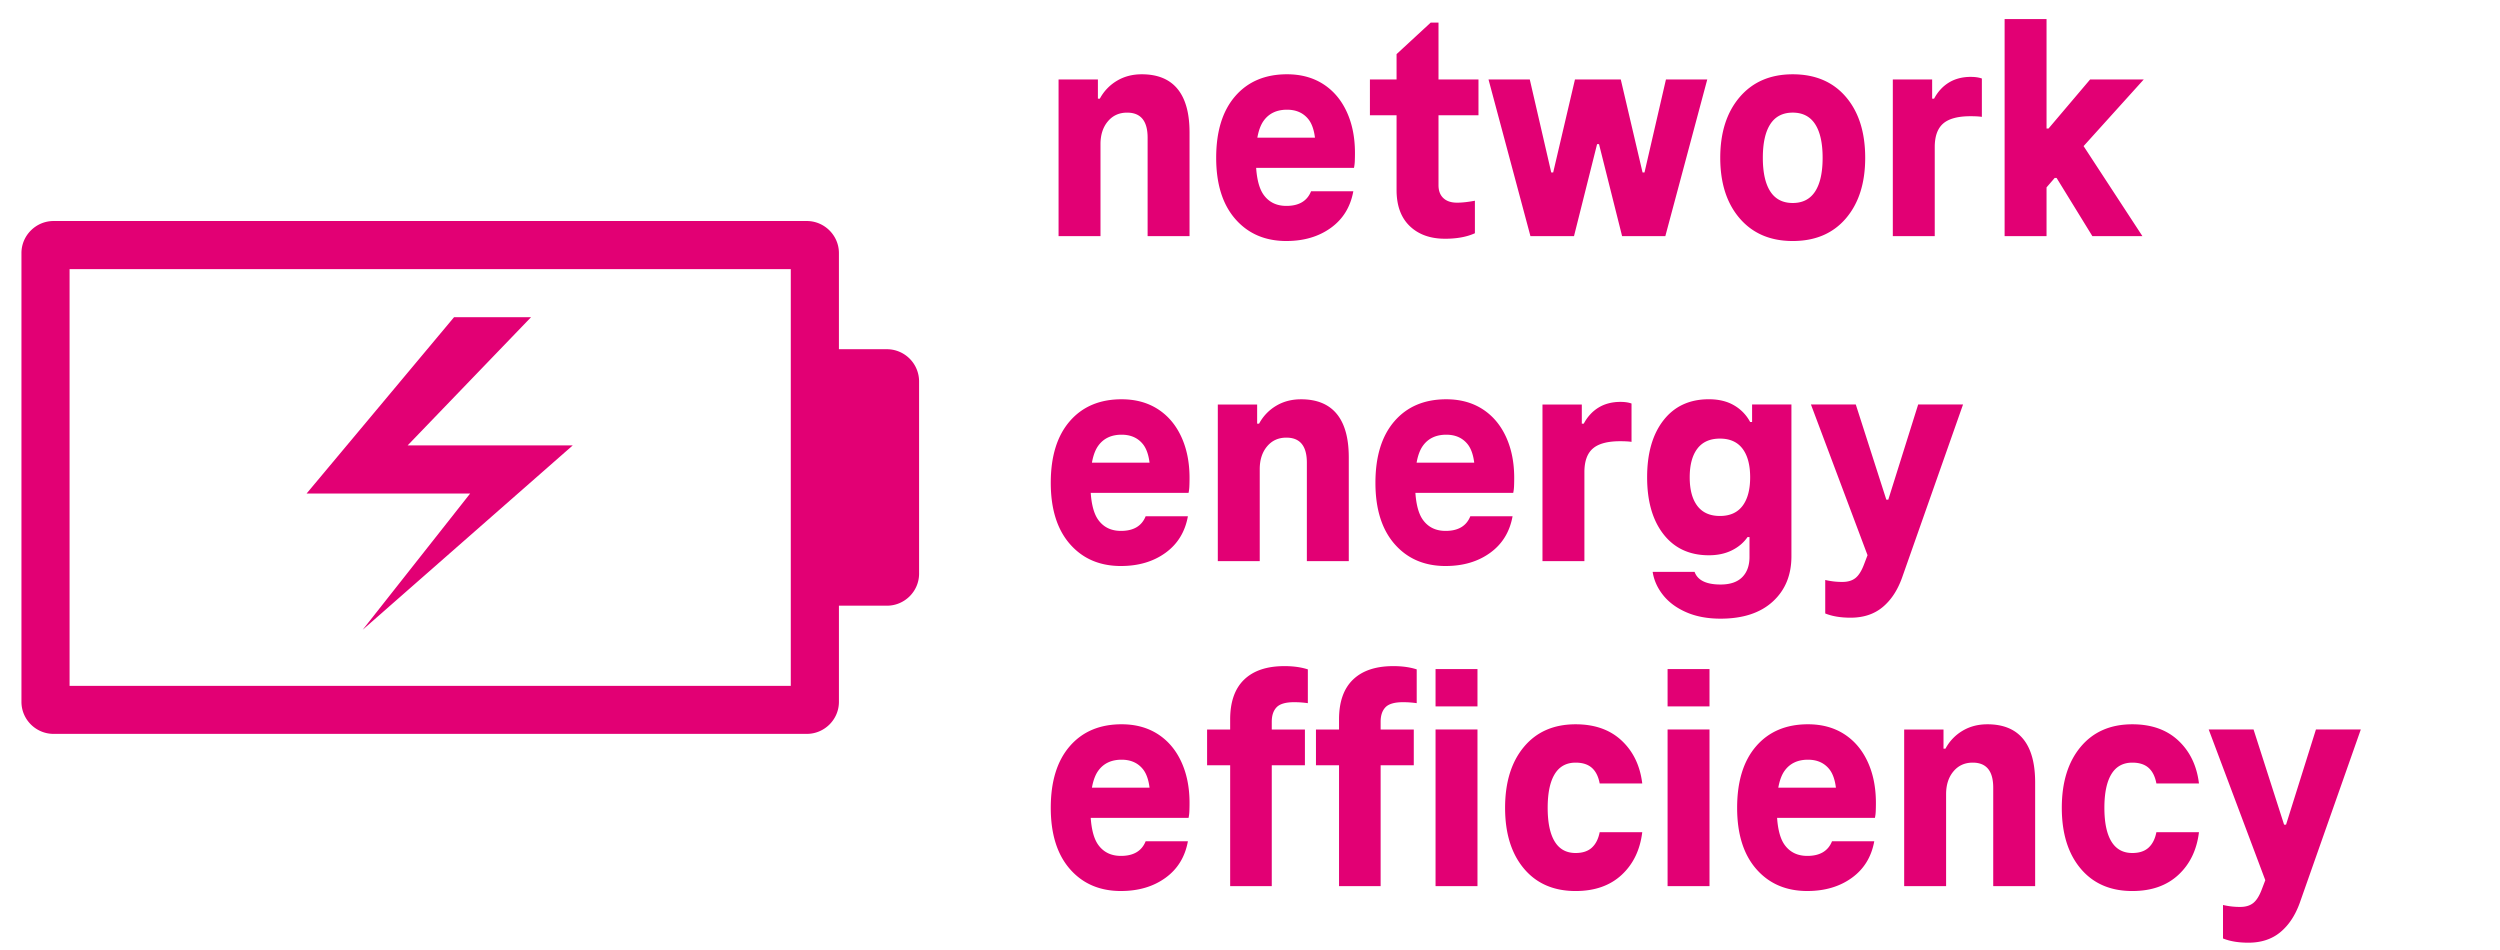
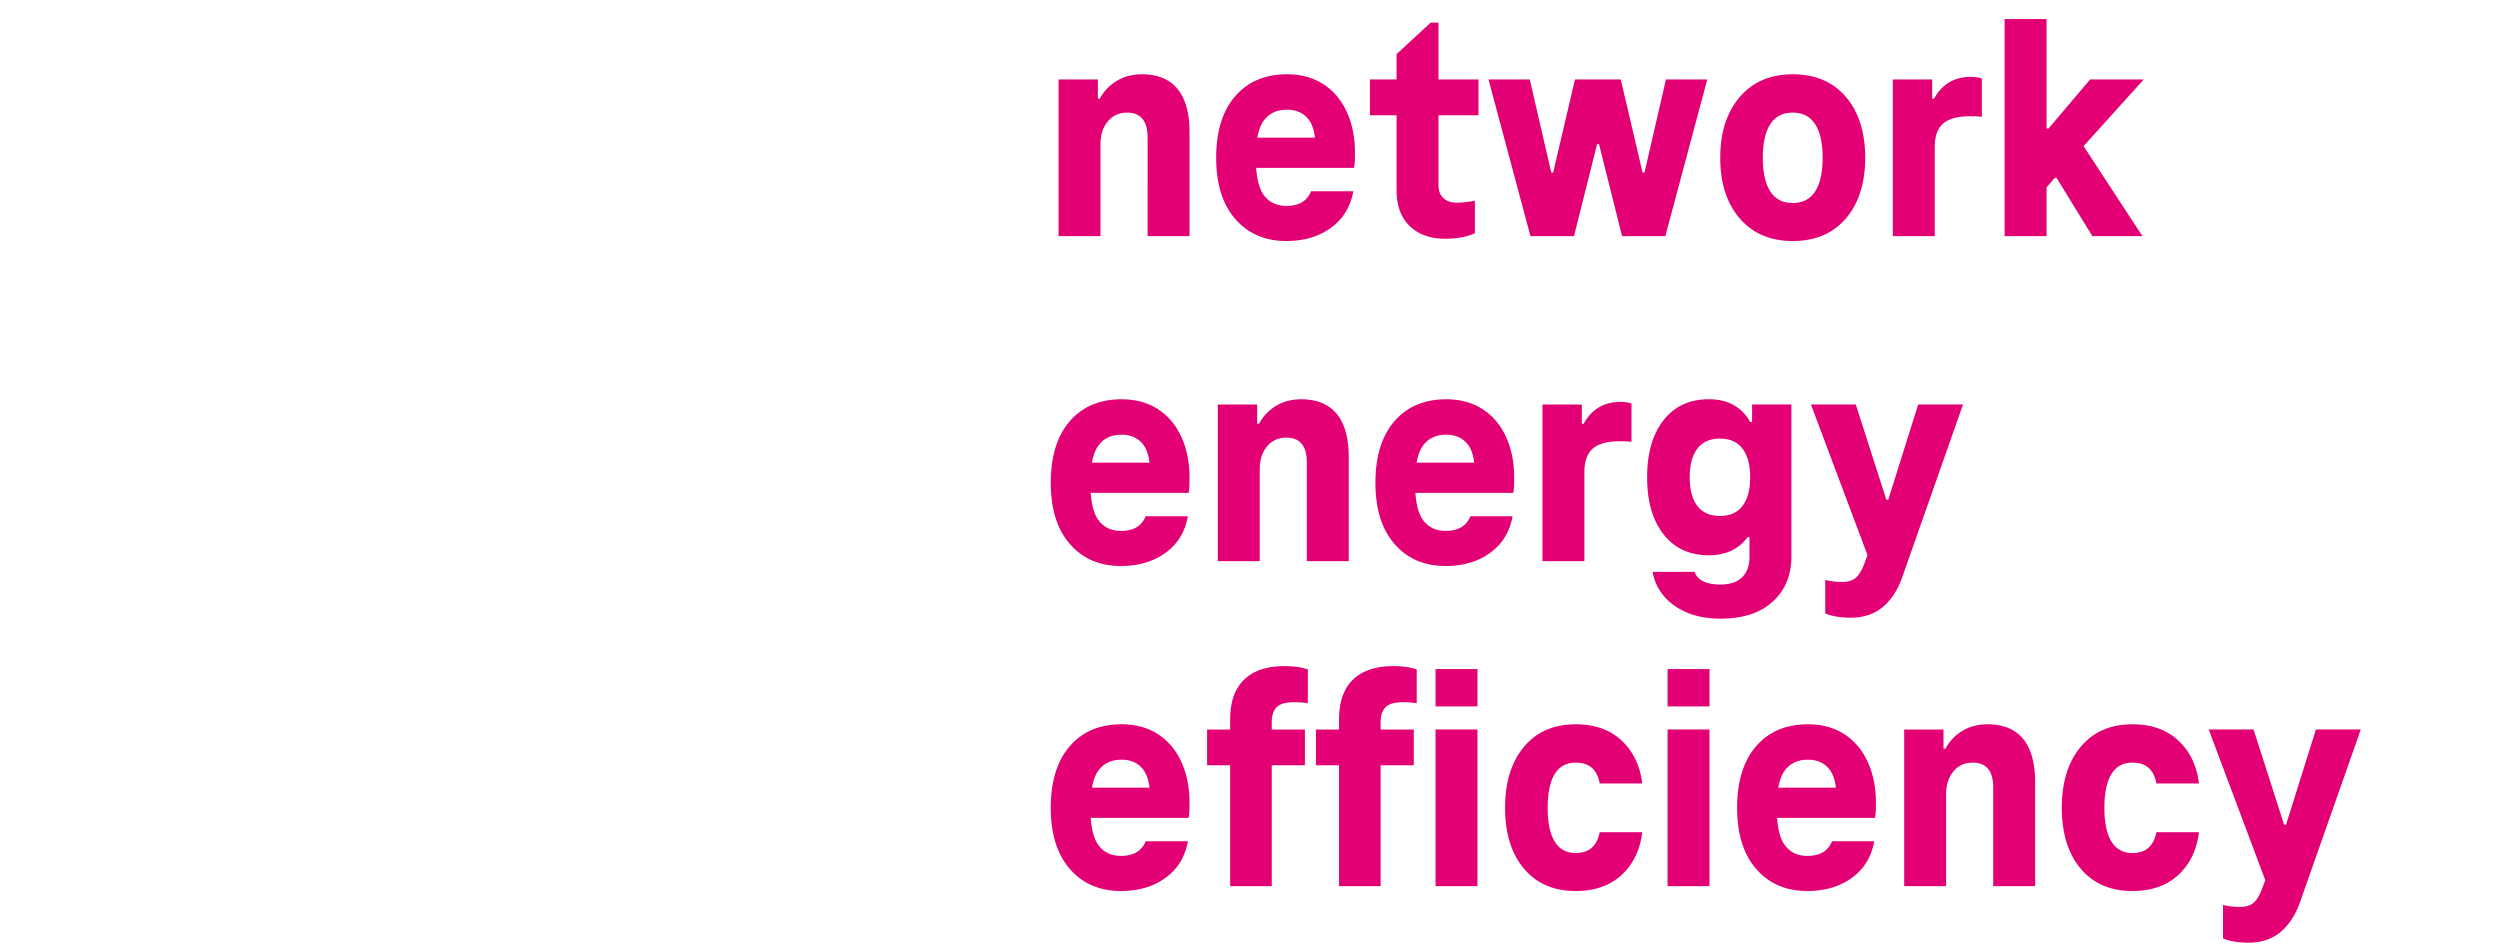
<svg xmlns="http://www.w3.org/2000/svg" data-name="en" width="300" height="114" viewBox="0 0 300 114">
-   <path fill="none" d="M124.882 2.284H300v108.069H124.882z" />
  <path d="M137.012 8.914c1.897 0 3.328.586 4.29 1.756s1.443 2.912 1.443 5.225v12.441h-5.031V16.52c0-2.002-.819-3.004-2.457-3.004-.962 0-1.735.352-2.32 1.055-.585.701-.878 1.611-.878 2.729v11.037h-5.031V9.539h4.72v2.301h.233a5.51 5.51 0 012.048-2.145c.871-.521 1.865-.781 2.983-.781zM154.366 28.922c-2.548 0-4.589-.879-6.123-2.633-1.534-1.756-2.301-4.205-2.301-7.352 0-3.172.761-5.635 2.281-7.391 1.521-1.756 3.595-2.633 6.221-2.633 1.664 0 3.106.391 4.329 1.17 1.222.781 2.164 1.887 2.827 3.316s.995 3.08.995 4.951c0 .365-.007.697-.02.996a4.74 4.74 0 01-.098.799h-13.026v-3.627h9.438l-1.015 1.6c.026-1.795-.267-3.068-.877-3.822-.611-.754-1.463-1.131-2.555-1.131-1.223 0-2.151.436-2.788 1.307-.638.871-.956 2.359-.956 4.465s.318 3.594.956 4.465c.637.871 1.54 1.307 2.71 1.307 1.508 0 2.496-.584 2.964-1.754h5.07c-.338 1.871-1.235 3.334-2.691 4.387s-3.236 1.58-5.343 1.58zM173.398 28.648c-1.769 0-3.178-.508-4.231-1.521-1.053-1.014-1.579-2.457-1.579-4.328v-8.971h-3.198V9.539h3.198V6.496l4.095-3.783h.937v6.826h4.797v4.289h-4.797v8.385c0 .678.194 1.197.585 1.561.39.365.936.547 1.638.547.598 0 1.312-.078 2.145-.234v3.9c-.962.441-2.158.662-3.588.662zM199.917 9.539h4.953l-5.03 18.797h-5.188l-2.769-11.037h-.234l-2.769 11.037h-5.227l-5.031-18.797h4.953l2.574 11.154h.234l2.612-11.154h5.499l2.613 11.154h.234l2.573-11.154zM215.127 28.922c-2.679 0-4.797-.904-6.357-2.711-1.56-1.807-2.34-4.232-2.34-7.273s.78-5.473 2.34-7.293c1.561-1.82 3.679-2.73 6.357-2.73 2.703 0 4.829.904 6.376 2.711s2.321 4.244 2.321 7.312c0 3.041-.774 5.467-2.321 7.273s-3.673 2.711-6.376 2.711zm0-4.563c1.195 0 2.093-.463 2.69-1.385.599-.924.897-2.27.897-4.037s-.299-3.113-.897-4.037c-.598-.922-1.495-1.385-2.69-1.385s-2.094.463-2.691 1.385c-.599.924-.896 2.27-.896 4.037s.298 3.113.896 4.037c.598.922 1.495 1.385 2.691 1.385zM236.498 9.227c.52 0 .962.064 1.326.195v4.602c-.338-.053-.794-.078-1.365-.078-1.508 0-2.6.293-3.275.877-.677.586-1.015 1.529-1.015 2.828v10.686h-5.031V9.539h4.72v2.301h.233c.442-.832 1.034-1.477 1.774-1.932.741-.453 1.619-.682 2.633-.682zM257.246 9.539l-7.215 7.994 7.059 10.803h-6.006l-4.29-6.98h-.233l-.976 1.131v5.85h-5.031V2.285h5.031v13.143h.234l4.992-5.889h6.435zM134.516 67.922c-2.548 0-4.589-.879-6.123-2.633-1.534-1.756-2.301-4.205-2.301-7.352 0-3.172.761-5.635 2.281-7.391 1.521-1.756 3.595-2.633 6.221-2.633 1.664 0 3.106.391 4.329 1.17 1.222.781 2.164 1.887 2.827 3.316s.995 3.08.995 4.951c0 .365-.007.697-.02.996a4.74 4.74 0 01-.098.799h-13.026v-3.627h9.438l-1.015 1.6c.026-1.795-.267-3.068-.877-3.822-.611-.754-1.463-1.131-2.555-1.131-1.223 0-2.151.436-2.788 1.307-.638.871-.956 2.359-.956 4.465s.318 3.594.956 4.465c.637.871 1.54 1.307 2.71 1.307 1.508 0 2.496-.584 2.964-1.754h5.07c-.338 1.871-1.235 3.334-2.691 4.387s-3.236 1.58-5.343 1.58zM156.121 47.914c1.897 0 3.328.586 4.29 1.756s1.443 2.912 1.443 5.225v12.441h-5.031V55.52c0-2.002-.819-3.004-2.457-3.004-.962 0-1.735.352-2.32 1.055-.585.701-.878 1.611-.878 2.729v11.037h-5.031V48.54h4.72v2.301h.233a5.51 5.51 0 012.048-2.145c.871-.521 1.865-.781 2.983-.781zM173.476 67.922c-2.548 0-4.589-.879-6.123-2.633-1.534-1.756-2.301-4.205-2.301-7.352 0-3.172.761-5.635 2.281-7.391 1.521-1.756 3.595-2.633 6.221-2.633 1.664 0 3.106.391 4.329 1.17 1.222.781 2.164 1.887 2.827 3.316s.995 3.08.995 4.951c0 .365-.007.697-.02.996a4.74 4.74 0 01-.098.799h-13.026v-3.627h9.438l-1.015 1.6c.026-1.795-.267-3.068-.877-3.822-.611-.754-1.463-1.131-2.555-1.131-1.223 0-2.151.436-2.788 1.307-.638.871-.956 2.359-.956 4.465s.318 3.594.956 4.465c.637.871 1.54 1.307 2.71 1.307 1.508 0 2.496-.584 2.964-1.754h5.07c-.338 1.871-1.235 3.334-2.691 4.387s-3.236 1.58-5.343 1.58zM194.457 48.227c.52 0 .962.064 1.326.195v4.602c-.338-.053-.794-.078-1.365-.078-1.508 0-2.6.293-3.275.877-.677.586-1.015 1.529-1.015 2.828v10.686h-5.031V48.54h4.72v2.301h.233c.442-.832 1.034-1.477 1.774-1.932.741-.453 1.619-.682 2.633-.682zM210.252 48.539h4.719v18.213c0 2.262-.747 4.074-2.242 5.439s-3.582 2.049-6.26 2.049c-1.56 0-2.925-.254-4.095-.762-1.17-.506-2.1-1.189-2.788-2.047-.689-.857-1.111-1.795-1.268-2.809h5.031c.363 1.014 1.403 1.521 3.119 1.521 1.145 0 2.009-.293 2.594-.877.585-.586.878-1.398.878-2.438v-2.379h-.234c-.468.676-1.099 1.209-1.892 1.598-.793.391-1.71.586-2.749.586-2.314 0-4.128-.838-5.44-2.516-1.313-1.678-1.97-3.959-1.97-6.844s.656-5.168 1.97-6.846c1.312-1.678 3.126-2.516 5.44-2.516 1.195 0 2.209.248 3.042.742a5.021 5.021 0 011.911 1.988h.233v-2.105zm-3.86 13.377c1.195 0 2.099-.404 2.71-1.209.61-.807.917-1.951.917-3.432s-.307-2.627-.917-3.434c-.611-.805-1.515-1.209-2.71-1.209s-2.101.404-2.711 1.209c-.611.807-.916 1.951-.916 3.434s.305 2.625.916 3.432c.61.805 1.515 1.209 2.711 1.209zM230.181 48.539h5.383l-7.332 20.826c-.546 1.506-1.326 2.678-2.341 3.51-1.014.832-2.288 1.248-3.821 1.248-1.196 0-2.211-.17-3.042-.508v-4.018a8.825 8.825 0 002.066.234c.65 0 1.17-.156 1.561-.467.39-.312.728-.846 1.014-1.6l.819-2.145v2.027l-7.176-19.109h5.382l3.666 11.426h.233l3.588-11.426zM134.516 106.922c-2.548 0-4.589-.879-6.123-2.633-1.534-1.756-2.301-4.205-2.301-7.352 0-3.172.761-5.635 2.281-7.391 1.521-1.756 3.595-2.633 6.221-2.633 1.664 0 3.106.391 4.329 1.17 1.222.781 2.164 1.887 2.827 3.316s.995 3.08.995 4.951c0 .365-.007.697-.02.996a4.74 4.74 0 01-.098.799h-13.026v-3.627h9.438l-1.015 1.6c.026-1.795-.267-3.068-.877-3.822-.611-.754-1.463-1.131-2.555-1.131-1.223 0-2.151.436-2.788 1.307-.638.871-.956 2.359-.956 4.465s.318 3.594.956 4.465c.637.871 1.54 1.307 2.71 1.307 1.508 0 2.496-.584 2.964-1.754h5.07c-.338 1.871-1.235 3.334-2.691 4.387s-3.236 1.58-5.343 1.58zM154.132 79.934c1.066 0 2.002.131 2.809.391v4.055a11.572 11.572 0 00-1.639-.117c-1.014 0-1.716.203-2.105.605s-.585.98-.585 1.734v.938h3.978v4.289h-3.978v14.508h-4.992V91.829h-2.769V87.54h2.769v-1.209c0-2.107.559-3.699 1.677-4.777 1.118-1.08 2.73-1.619 4.836-1.619zM167.196 79.934c1.066 0 2.002.131 2.809.391v4.055a11.572 11.572 0 00-1.639-.117c-1.014 0-1.716.203-2.105.605s-.585.98-.585 1.734v.938h3.978v4.289h-3.978v14.508h-4.992V91.829h-2.769V87.54h2.769v-1.209c0-2.107.559-3.699 1.677-4.777 1.118-1.08 2.73-1.619 4.836-1.619zM172.266 84.77v-4.484h5.031v4.484h-5.031zm0 21.566V87.539h5.031v18.797h-5.031zM180.611 96.938c0-3.068.754-5.506 2.262-7.312s3.575-2.711 6.201-2.711c2.288 0 4.127.65 5.519 1.951 1.391 1.299 2.217 3.016 2.477 5.146h-5.109c-.155-.832-.468-1.455-.936-1.871s-1.118-.625-1.95-.625c-1.118 0-1.957.463-2.516 1.385-.56.924-.838 2.27-.838 4.037s.278 3.113.838 4.037c.559.922 1.397 1.385 2.516 1.385.832 0 1.482-.215 1.95-.645s.78-1.047.936-1.852h5.109c-.26 2.131-1.086 3.84-2.477 5.127-1.392 1.287-3.23 1.932-5.519 1.932-2.626 0-4.693-.896-6.201-2.691s-2.262-4.225-2.262-7.293zM200.11 84.77v-4.484h5.031v4.484h-5.031zm0 21.566V87.539h5.031v18.797h-5.031zM216.88 106.922c-2.548 0-4.589-.879-6.123-2.633-1.534-1.756-2.301-4.205-2.301-7.352 0-3.172.761-5.635 2.281-7.391 1.521-1.756 3.595-2.633 6.221-2.633 1.664 0 3.106.391 4.329 1.17 1.222.781 2.164 1.887 2.827 3.316s.995 3.08.995 4.951c0 .365-.007.697-.02.996a4.74 4.74 0 01-.098.799h-13.026v-3.627h9.438l-1.015 1.6c.026-1.795-.267-3.068-.877-3.822-.611-.754-1.463-1.131-2.555-1.131-1.223 0-2.151.436-2.788 1.307-.638.871-.956 2.359-.956 4.465s.318 3.594.956 4.465c.637.871 1.54 1.307 2.71 1.307 1.508 0 2.496-.584 2.964-1.754h5.07c-.338 1.871-1.235 3.334-2.691 4.387s-3.236 1.58-5.343 1.58zM238.485 86.914c1.897 0 3.328.586 4.29 1.756s1.443 2.912 1.443 5.225v12.441h-5.031V94.52c0-2.002-.819-3.004-2.457-3.004-.962 0-1.735.352-2.32 1.055-.585.701-.878 1.611-.878 2.729v11.037h-5.031V87.54h4.72v2.301h.233a5.51 5.51 0 012.048-2.145c.871-.521 1.865-.781 2.983-.781zM247.416 96.938c0-3.068.754-5.506 2.262-7.312s3.575-2.711 6.201-2.711c2.288 0 4.127.65 5.519 1.951 1.391 1.299 2.217 3.016 2.477 5.146h-5.109c-.155-.832-.468-1.455-.936-1.871s-1.118-.625-1.95-.625c-1.118 0-1.957.463-2.516 1.385-.56.924-.838 2.27-.838 4.037s.278 3.113.838 4.037c.559.922 1.397 1.385 2.516 1.385.832 0 1.482-.215 1.95-.645s.78-1.047.936-1.852h5.109c-.26 2.131-1.086 3.84-2.477 5.127-1.392 1.287-3.23 1.932-5.519 1.932-2.626 0-4.693-.896-6.201-2.691s-2.262-4.225-2.262-7.293zM277.913 87.539h5.383l-7.332 20.826c-.546 1.506-1.326 2.678-2.341 3.51-1.014.832-2.288 1.248-3.821 1.248-1.196 0-2.211-.17-3.042-.508v-4.018a8.825 8.825 0 002.066.234c.65 0 1.17-.156 1.561-.467.39-.312.728-.846 1.014-1.6l.819-2.145v2.027l-7.176-19.109h5.382l3.666 11.426h.233l3.588-11.426z" fill="#e20074" />
-   <path d="M43.523 75.57L56.42 59.221H36.792l17.696-21.159h9.239L48.919 53.445h19.813L43.524 75.57zm51.372 6.731H8.349V32.297h86.545v50.004zm11.54-40.396h-5.765v-11.54c0-2.106-1.737-3.843-3.854-3.843H6.428c-2.117 0-3.854 1.737-3.854 3.843v53.858c0 2.117 1.737 3.843 3.854 3.843h90.389c2.117 0 3.854-1.726 3.854-3.843v-11.54h5.765c2.117 0 3.854-1.726 3.854-3.843V45.76a3.869 3.869 0 00-3.854-3.854z" fill="#e20074" fill-rule="evenodd" />
</svg>